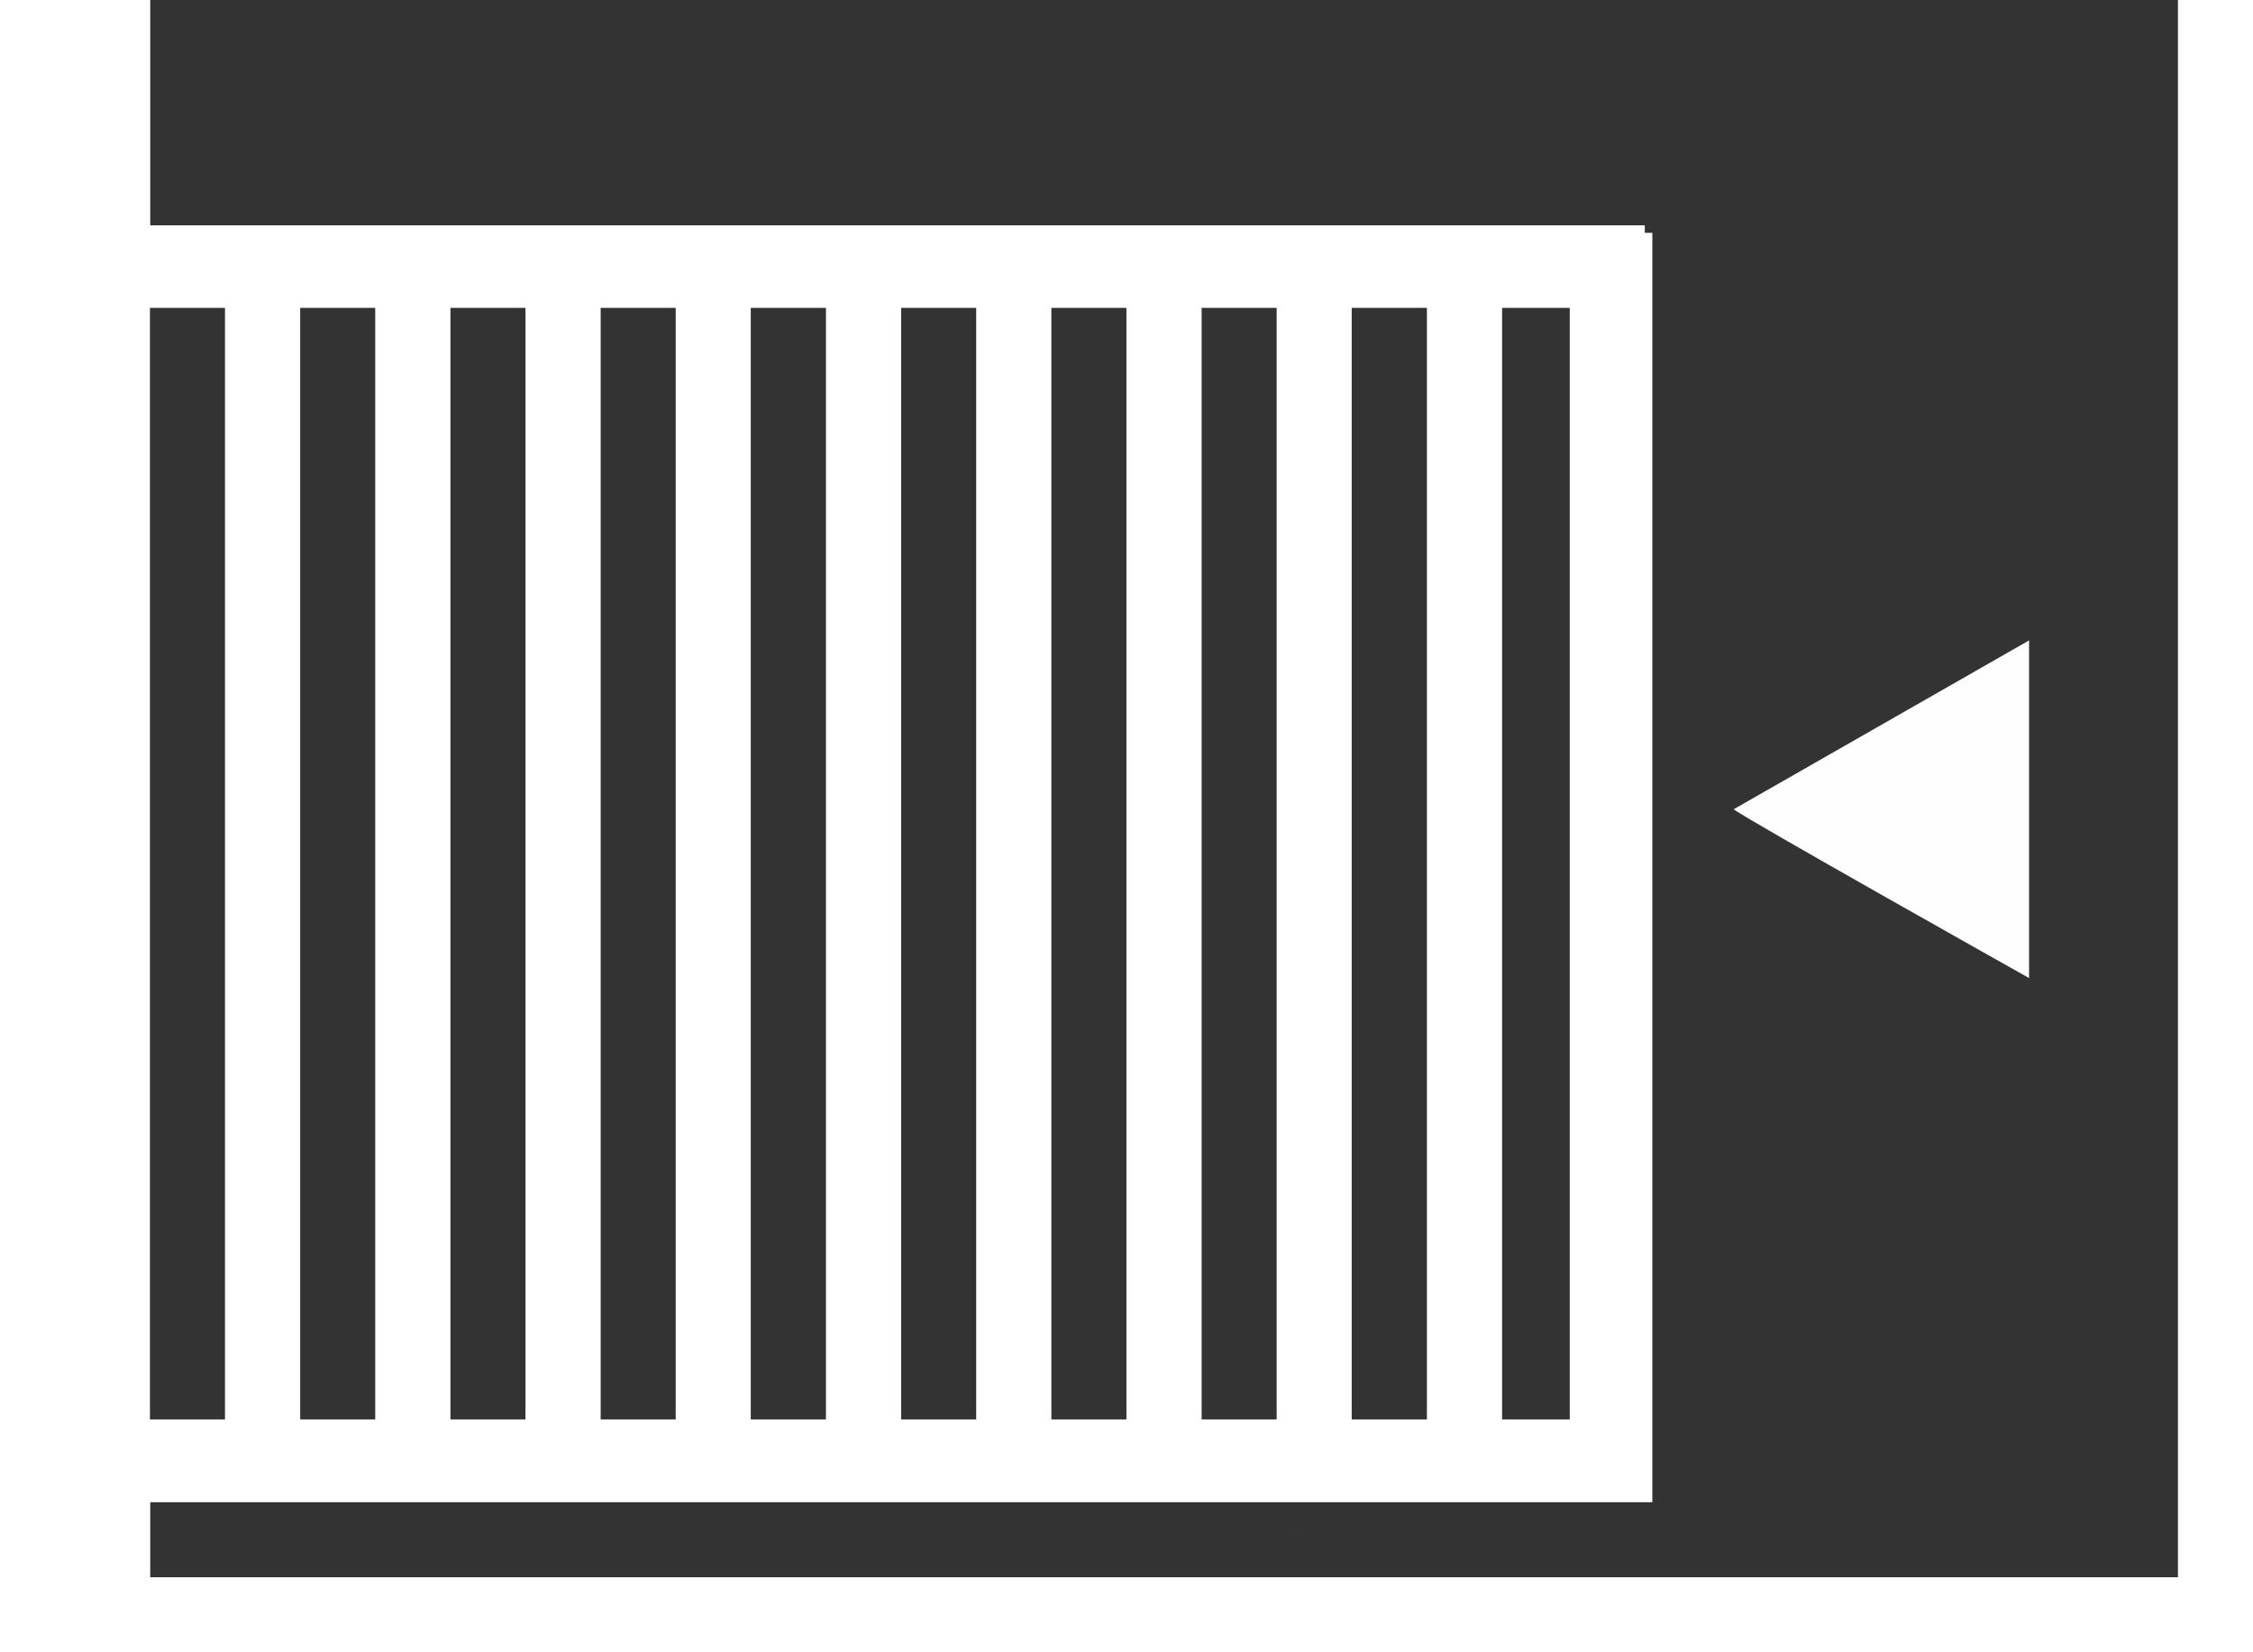
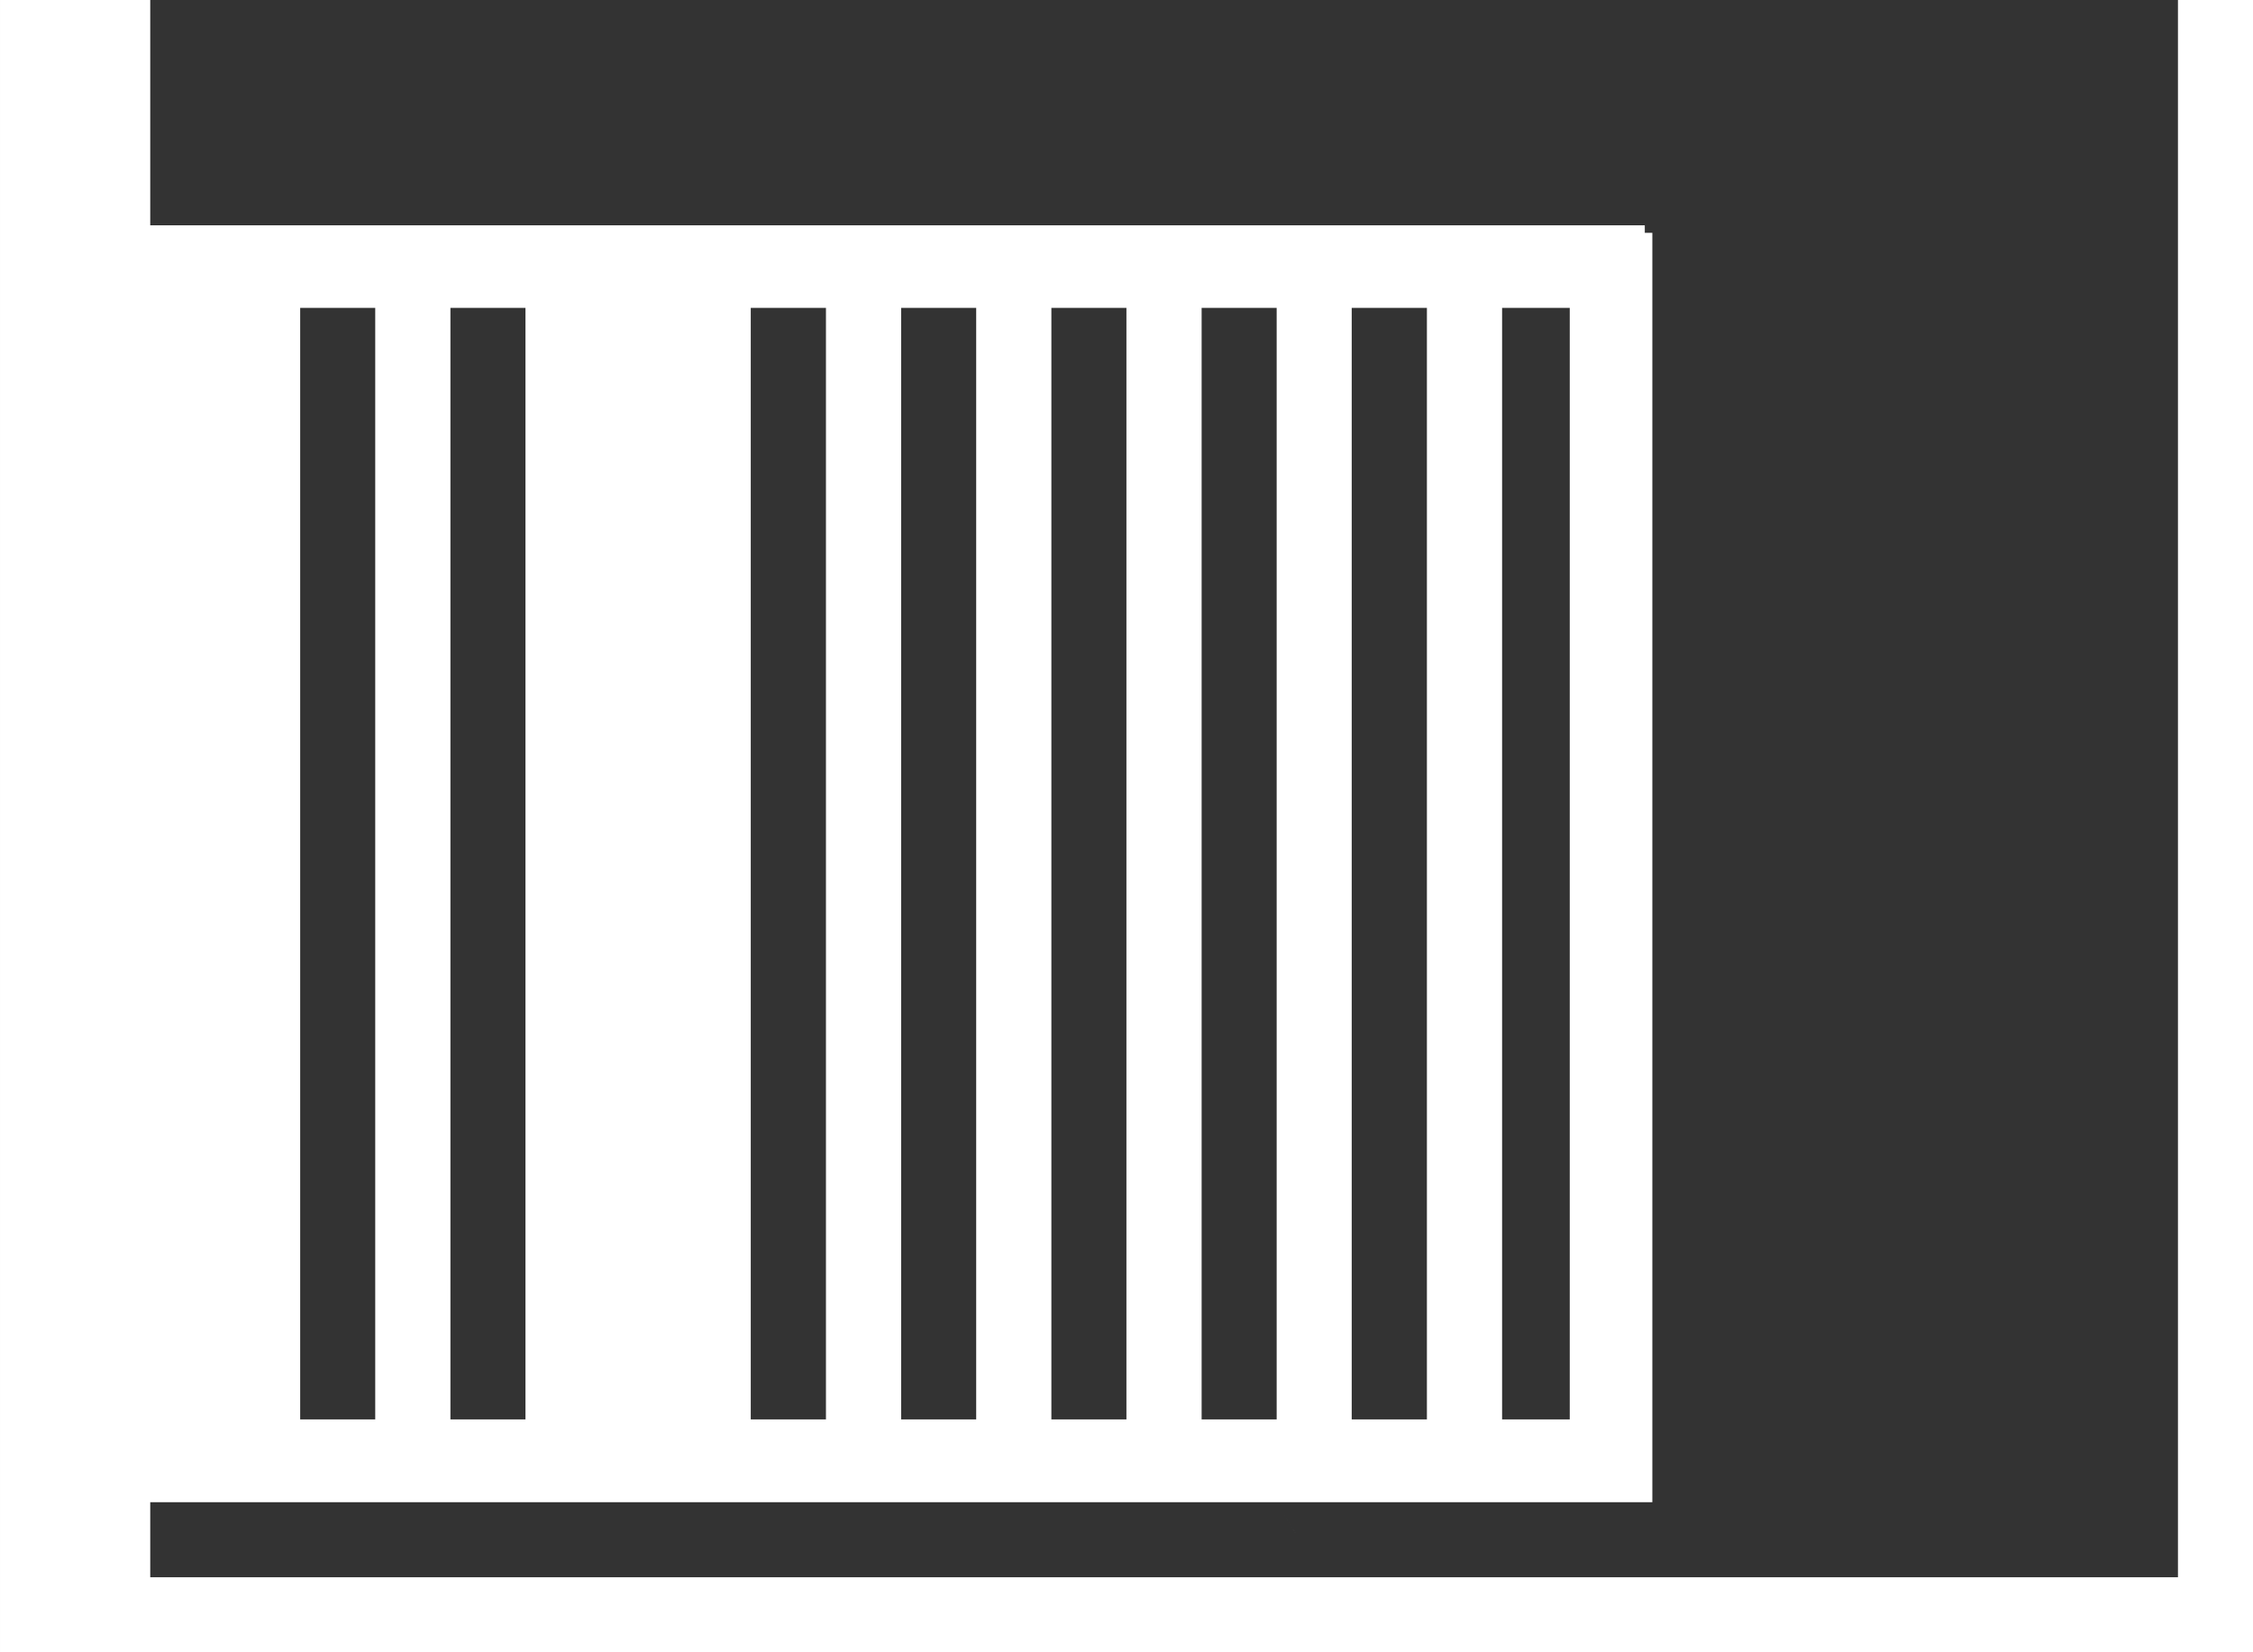
<svg xmlns="http://www.w3.org/2000/svg" xml:space="preserve" width="23.846mm" height="17.487mm" version="1.1" style="shape-rendering:geometricPrecision; text-rendering:geometricPrecision; image-rendering:optimizeQuality; fill-rule:evenodd; clip-rule:evenodd" viewBox="0 0 149.21 109.42">
  <rect x="0" y="0" width="149.21" height="109.42" fill="#333333" stroke="none" />
  <defs>
    <style type="text/css">  .fil0 {fill:#FEFEFE} .fil1 {fill:white} </style>
  </defs>
  <g id="Layer_x0020_1">
-     <path class="fil0" d="M134.38 64.77l0 -22.36c-19.56,11.18 0,0 -19.56,11.18 0.26,0.34 19.56,11.18 19.56,11.18z" />
    <g>
-       <path class="fil1" d="M87.54 104.45l56.7 0 0 -104.45 4.97 0 0 109.42 -149.21 0 0 -109.42 9.95 0 0 14.92 98.98 0 0 0.5 0.5 0 0 84.06 -24.87 0 2.98 4.97zm0 0l-77.59 0c0,0 0,-4.97 0,-4.97 0,0 14.92,0 14.92,0l59.69 0 2.98 4.97zm-77.59 0l0 0 0 -4.97 0 0 0 4.97zm89.53 -84.06l4.48 0 0 73.61 -4.48 0 0 -73.61zm-9.95 0l4.97 0 0 73.61 -4.48 0 -0.5 0 0 -73.61zm-9.95 0l4.97 0 0 73.61 -4.97 0 0 -73.61zm-9.95 0l4.97 0 0 73.61 -4.97 0 0 -73.61zm-9.95 0l4.97 0 0 73.61 -4.97 0 0 -73.61zm-9.95 0l4.97 0 0 73.61 -4.48 0 -0.5 0 0 -73.61zm-9.95 0l4.97 0 0 73.61 -4.97 0 0 -73.61zm-9.95 0l4.97 0 0 73.61 -4.97 0 0 -73.61zm-9.95 0l4.97 0 0 73.61 -4.97 0 0 -73.61zm-9.95 0l4.97 0 0 73.61 -4.97 0 0 -73.61z" />
+       <path class="fil1" d="M87.54 104.45l56.7 0 0 -104.45 4.97 0 0 109.42 -149.21 0 0 -109.42 9.95 0 0 14.92 98.98 0 0 0.5 0.5 0 0 84.06 -24.87 0 2.98 4.97zm0 0l-77.59 0c0,0 0,-4.97 0,-4.97 0,0 14.92,0 14.92,0l59.69 0 2.98 4.97zm-77.59 0l0 0 0 -4.97 0 0 0 4.97zm89.53 -84.06l4.48 0 0 73.61 -4.48 0 0 -73.61zm-9.95 0l4.97 0 0 73.61 -4.48 0 -0.5 0 0 -73.61zm-9.95 0l4.97 0 0 73.61 -4.97 0 0 -73.61zm-9.95 0l4.97 0 0 73.61 -4.97 0 0 -73.61zm-9.95 0l4.97 0 0 73.61 -4.97 0 0 -73.61zm-9.95 0l4.97 0 0 73.61 -4.48 0 -0.5 0 0 -73.61zm-9.95 0l4.97 0 0 73.61 -4.97 0 0 -73.61zl4.97 0 0 73.61 -4.97 0 0 -73.61zm-9.95 0l4.97 0 0 73.61 -4.97 0 0 -73.61zm-9.95 0l4.97 0 0 73.61 -4.97 0 0 -73.61z" />
    </g>
  </g>
</svg>